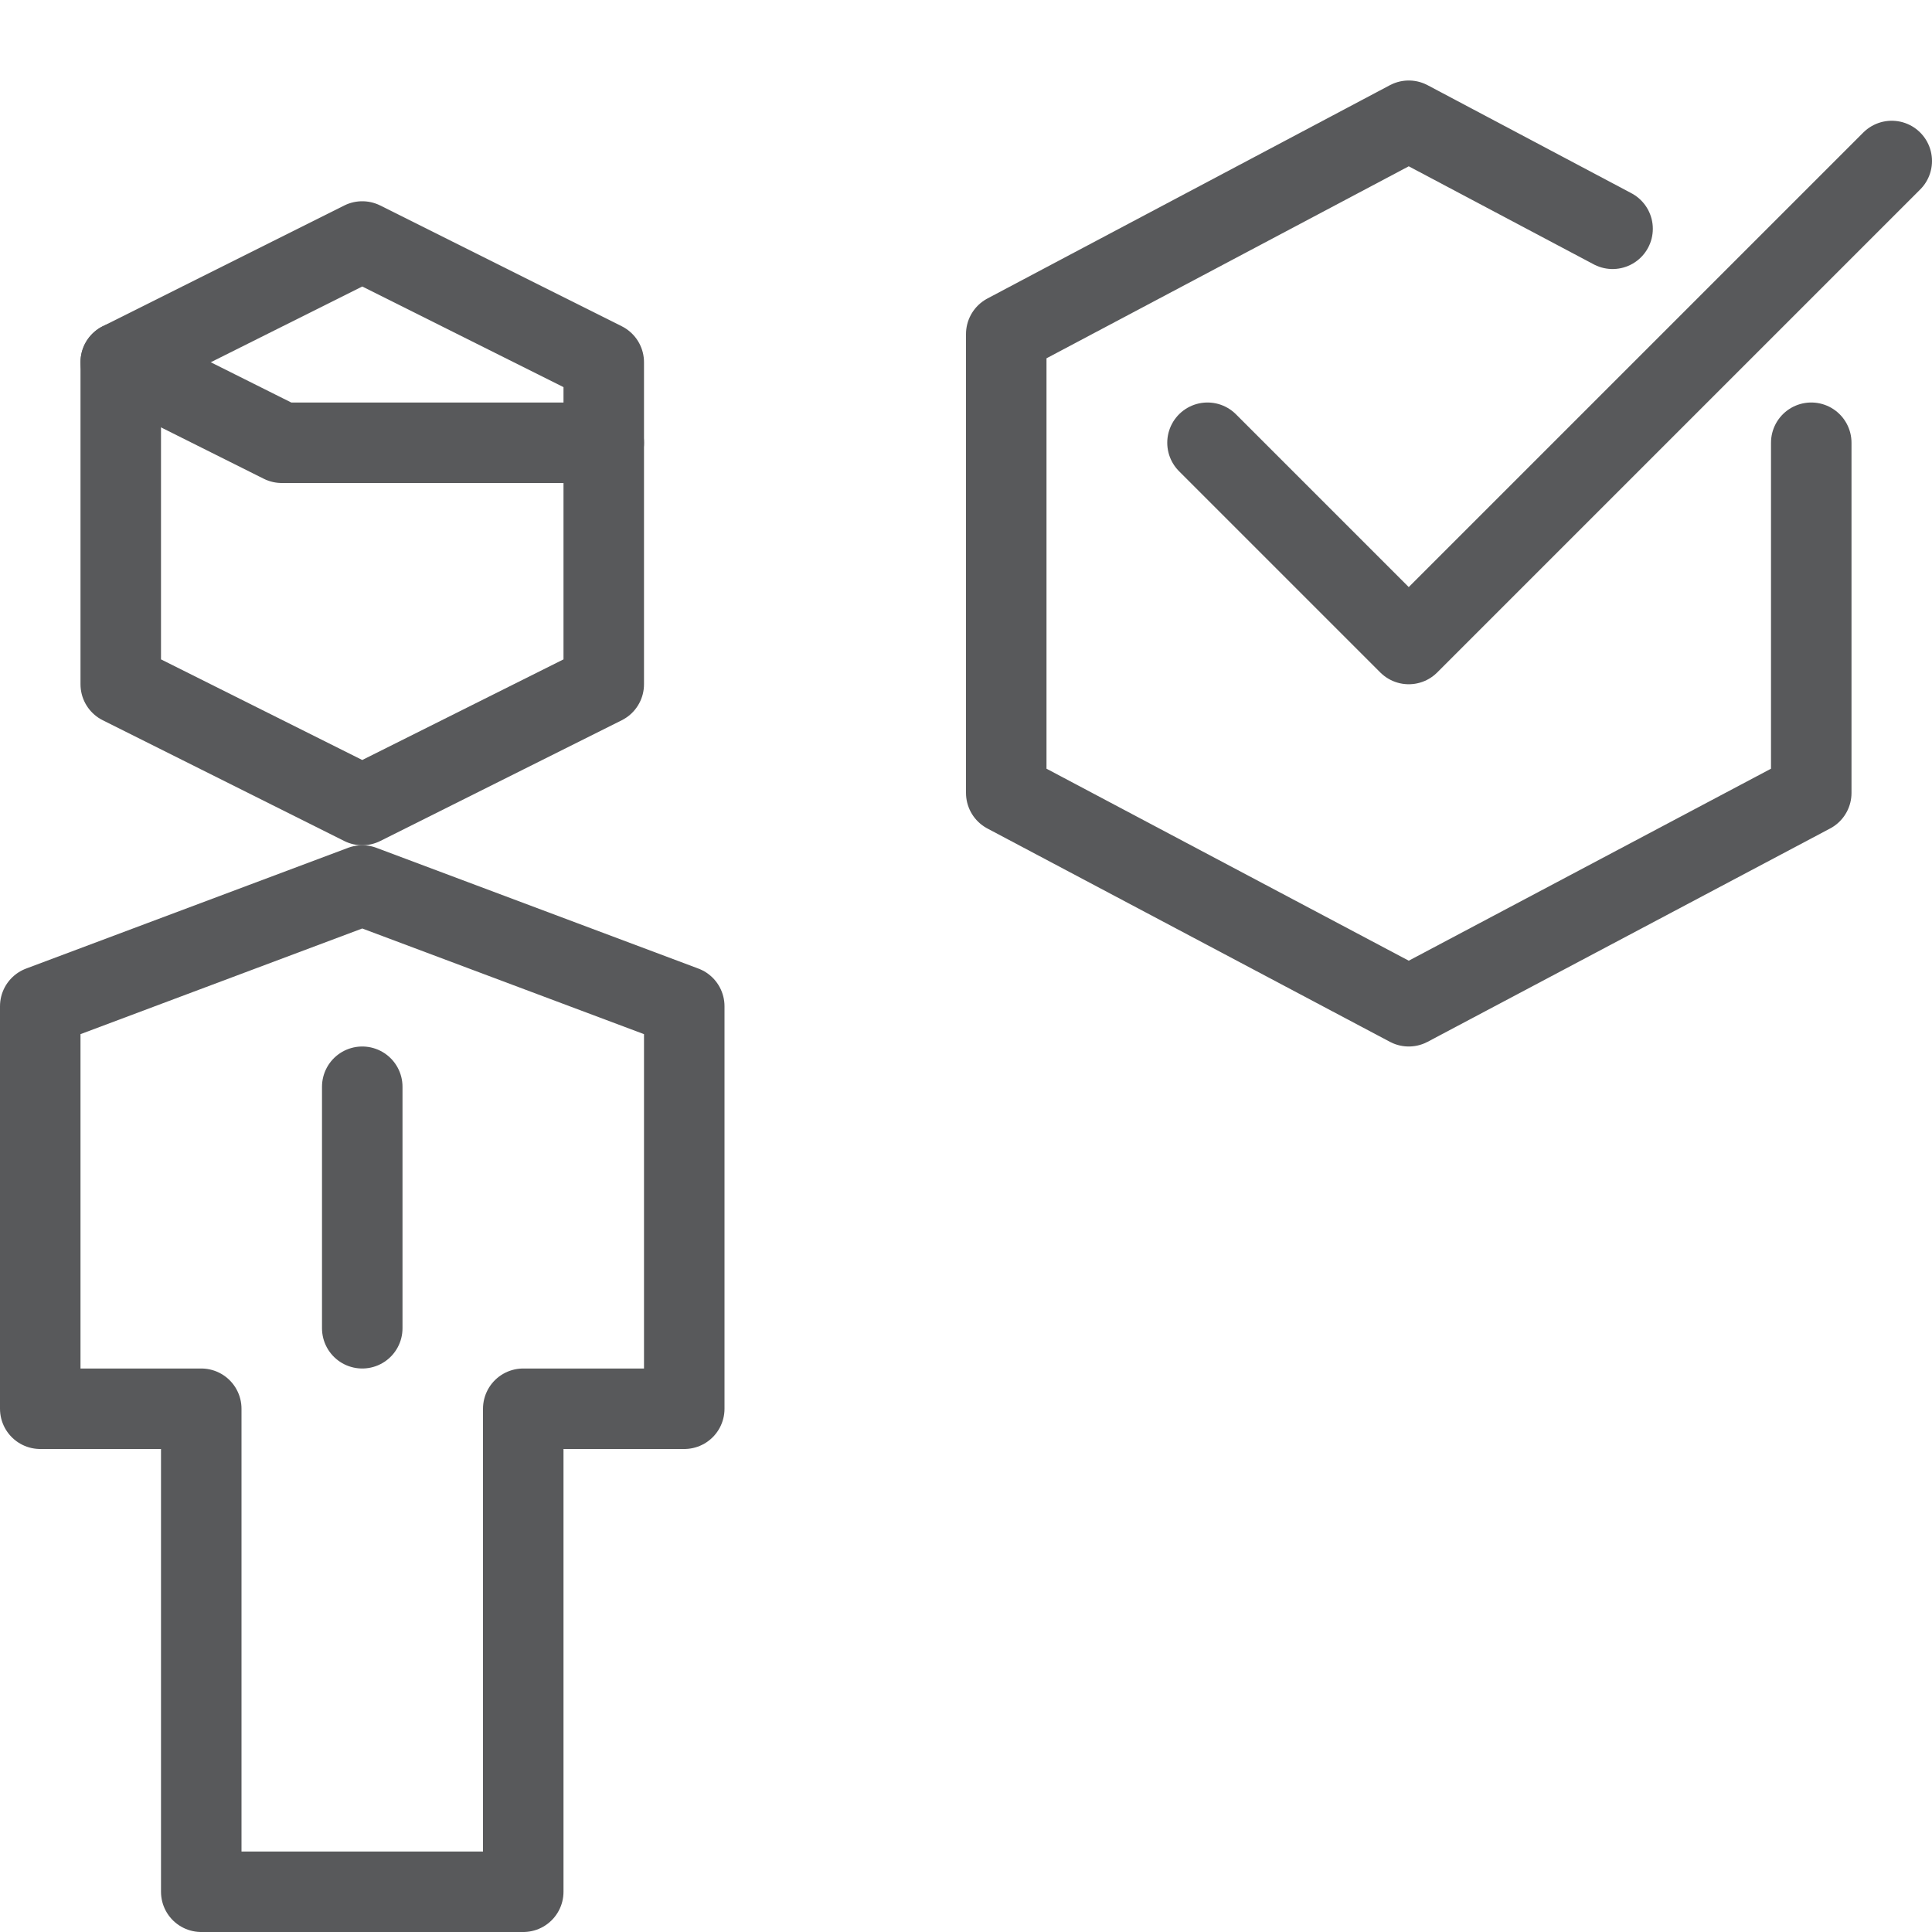
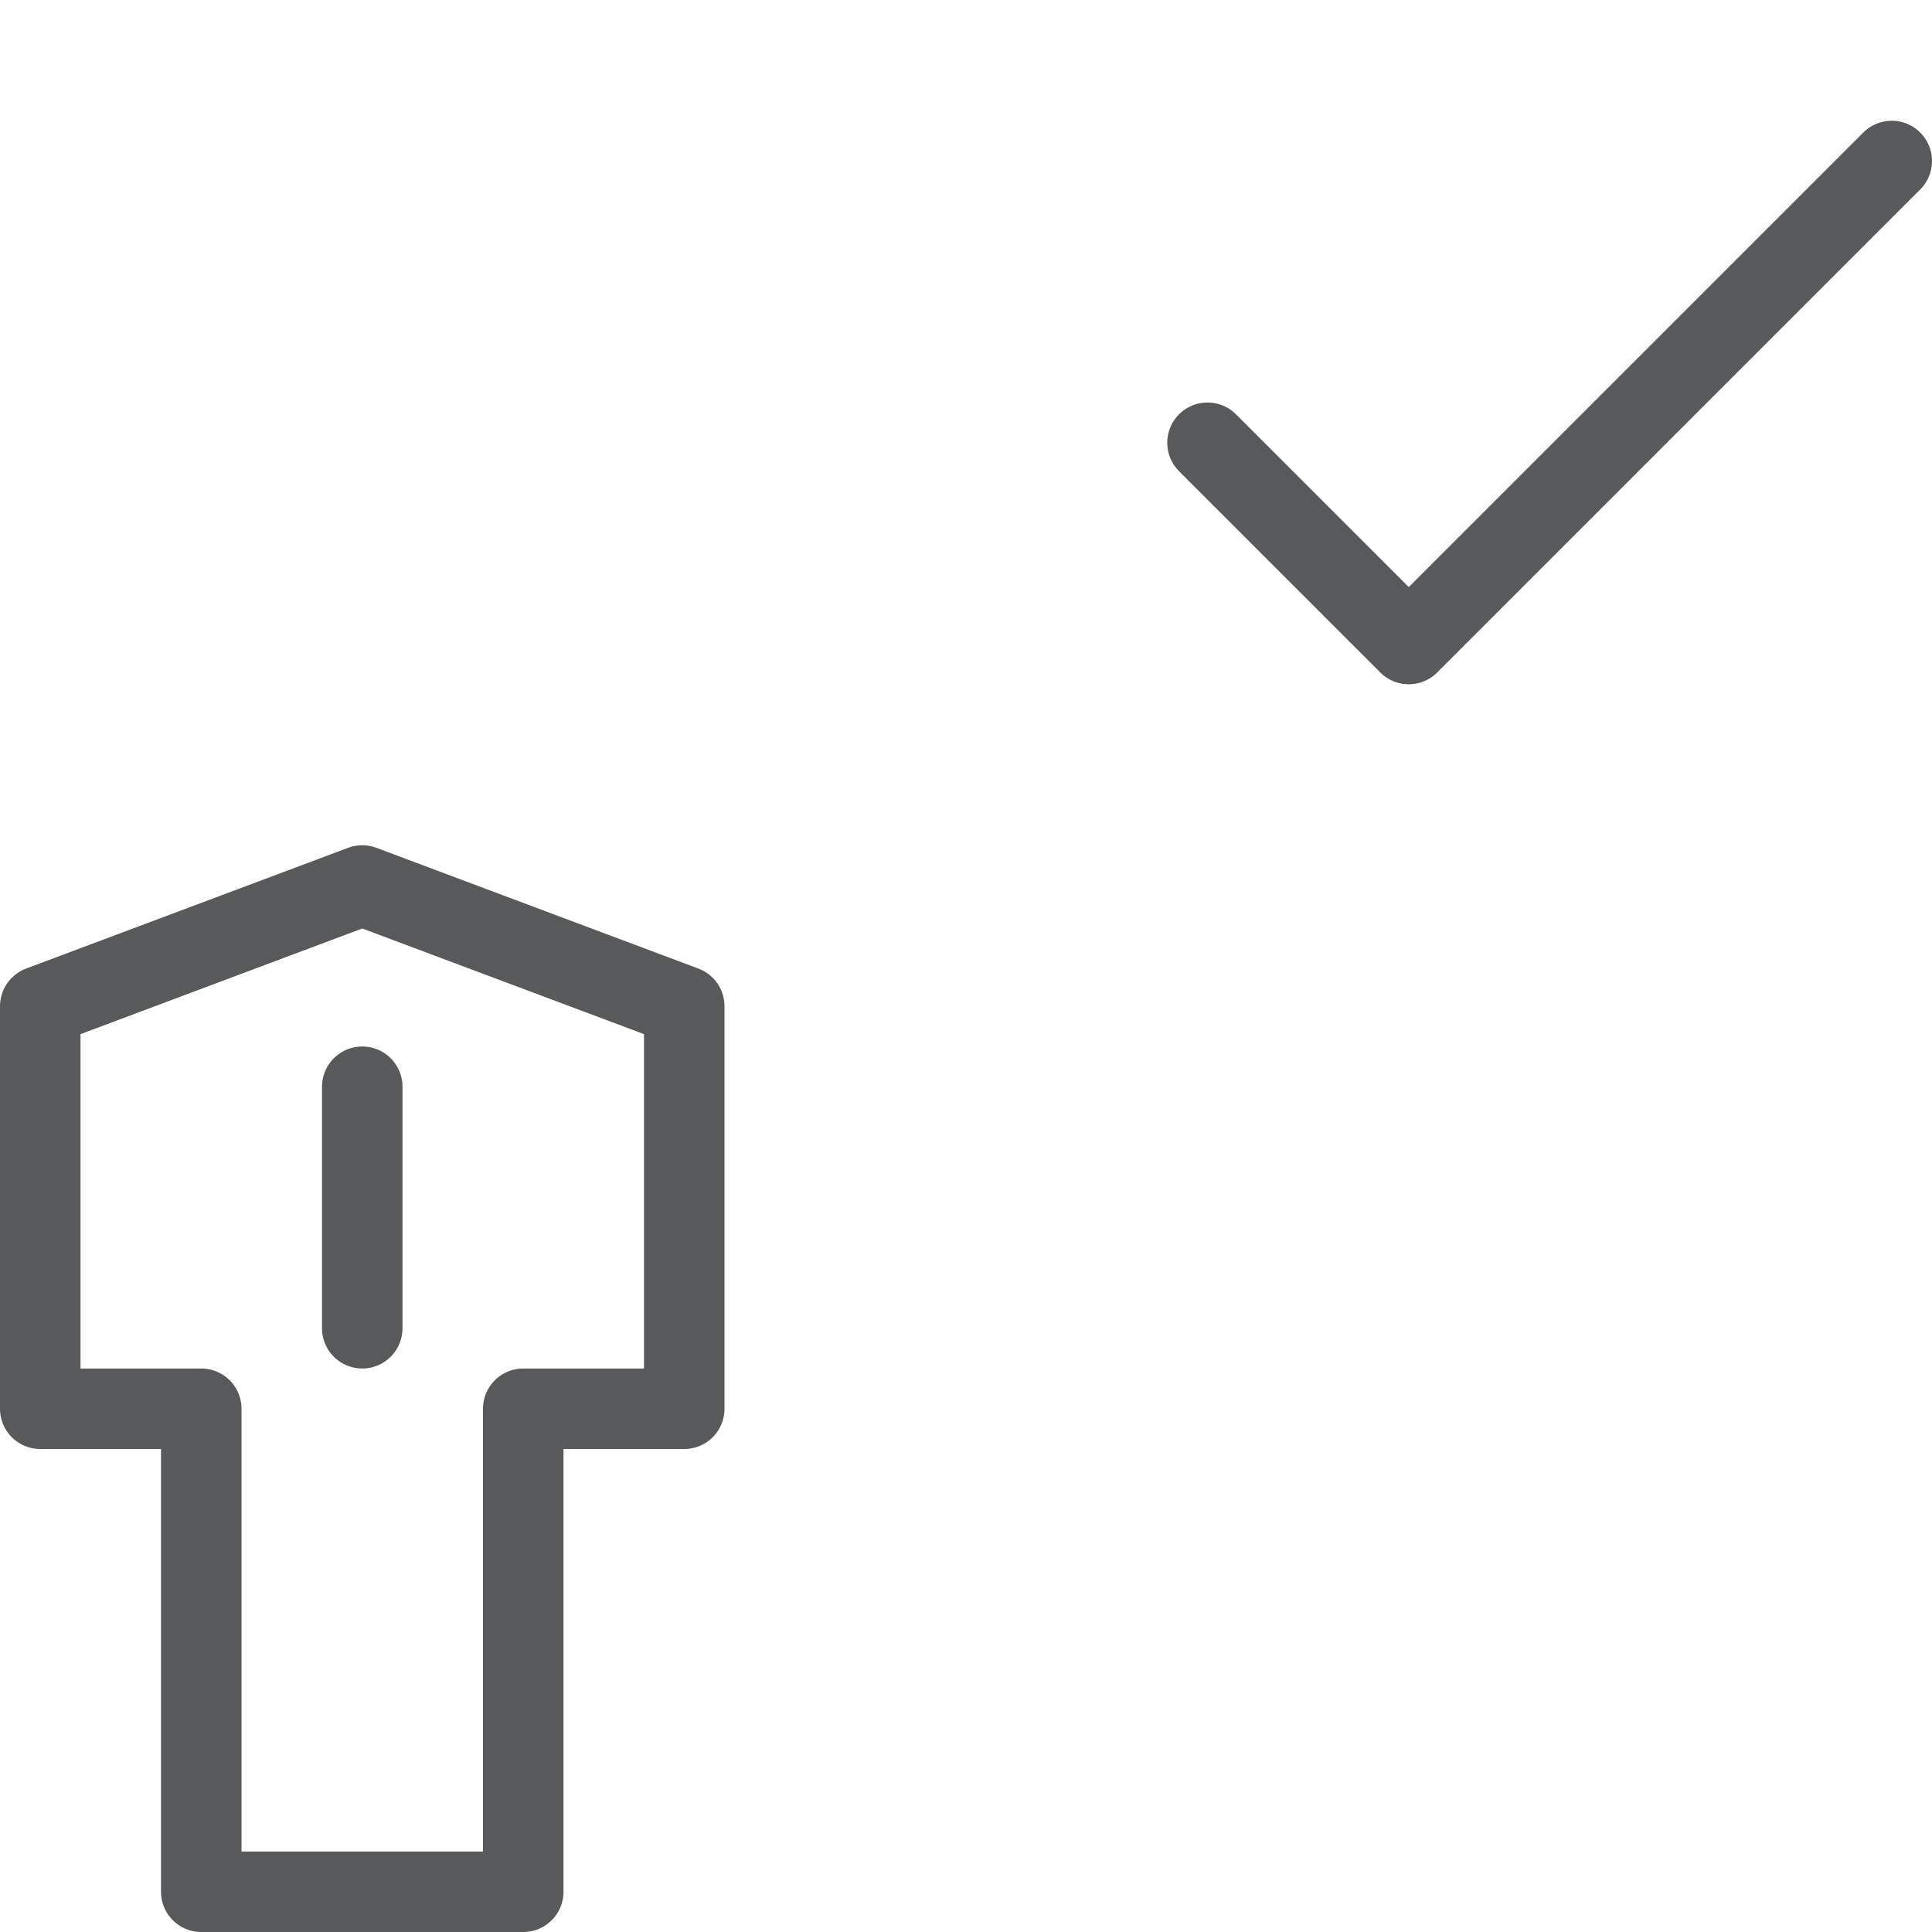
<svg xmlns="http://www.w3.org/2000/svg" version="1.1" x="0px" y="0px" width="24px" height="24px" viewBox="0 0 24 24" enable-background="new 0 0 24 24" xml:space="preserve">
  <g id="Black">
    <g>
      <polyline fill="none" stroke="#58595B" stroke-linecap="round" stroke-linejoin="round" stroke-miterlimit="10" points="15,5.5     17.5,8 23.5,2   " />
-       <polyline fill="none" stroke="#58595B" stroke-linecap="round" stroke-linejoin="round" stroke-miterlimit="10" points="22.5,5.5     22.5,9.85 17.5,12.5 12.5,9.85 12.5,4.15 17.5,1.5 20.032,2.842   " />
      <g>
        <polygon fill="none" stroke="#58595B" stroke-linecap="round" stroke-linejoin="round" stroke-miterlimit="10" points="6.5,23.5      6.5,17.5 8.5,17.5 8.5,12.5 4.5,11 0.5,12.5 0.5,17.5 2.5,17.5 2.5,23.5    " />
        <line fill="none" stroke="#58595B" stroke-linecap="round" stroke-linejoin="round" stroke-miterlimit="10" x1="4.5" y1="13.5" x2="4.5" y2="16.5" />
-         <polygon fill="none" stroke="#58595B" stroke-linecap="round" stroke-linejoin="round" stroke-miterlimit="10" points="7.5,8.5      4.5,10 1.5,8.5 1.5,4.5 4.5,3 7.5,4.5    " />
-         <polyline fill="none" stroke="#58595B" stroke-linecap="round" stroke-linejoin="round" stroke-miterlimit="10" points="7.5,5.5      3.5,5.5 1.5,4.5    " />
      </g>
    </g>
  </g>
  <g id="Frames-24px">
-     <rect fill="none" width="24" height="24" />
-   </g>
+     </g>
</svg>